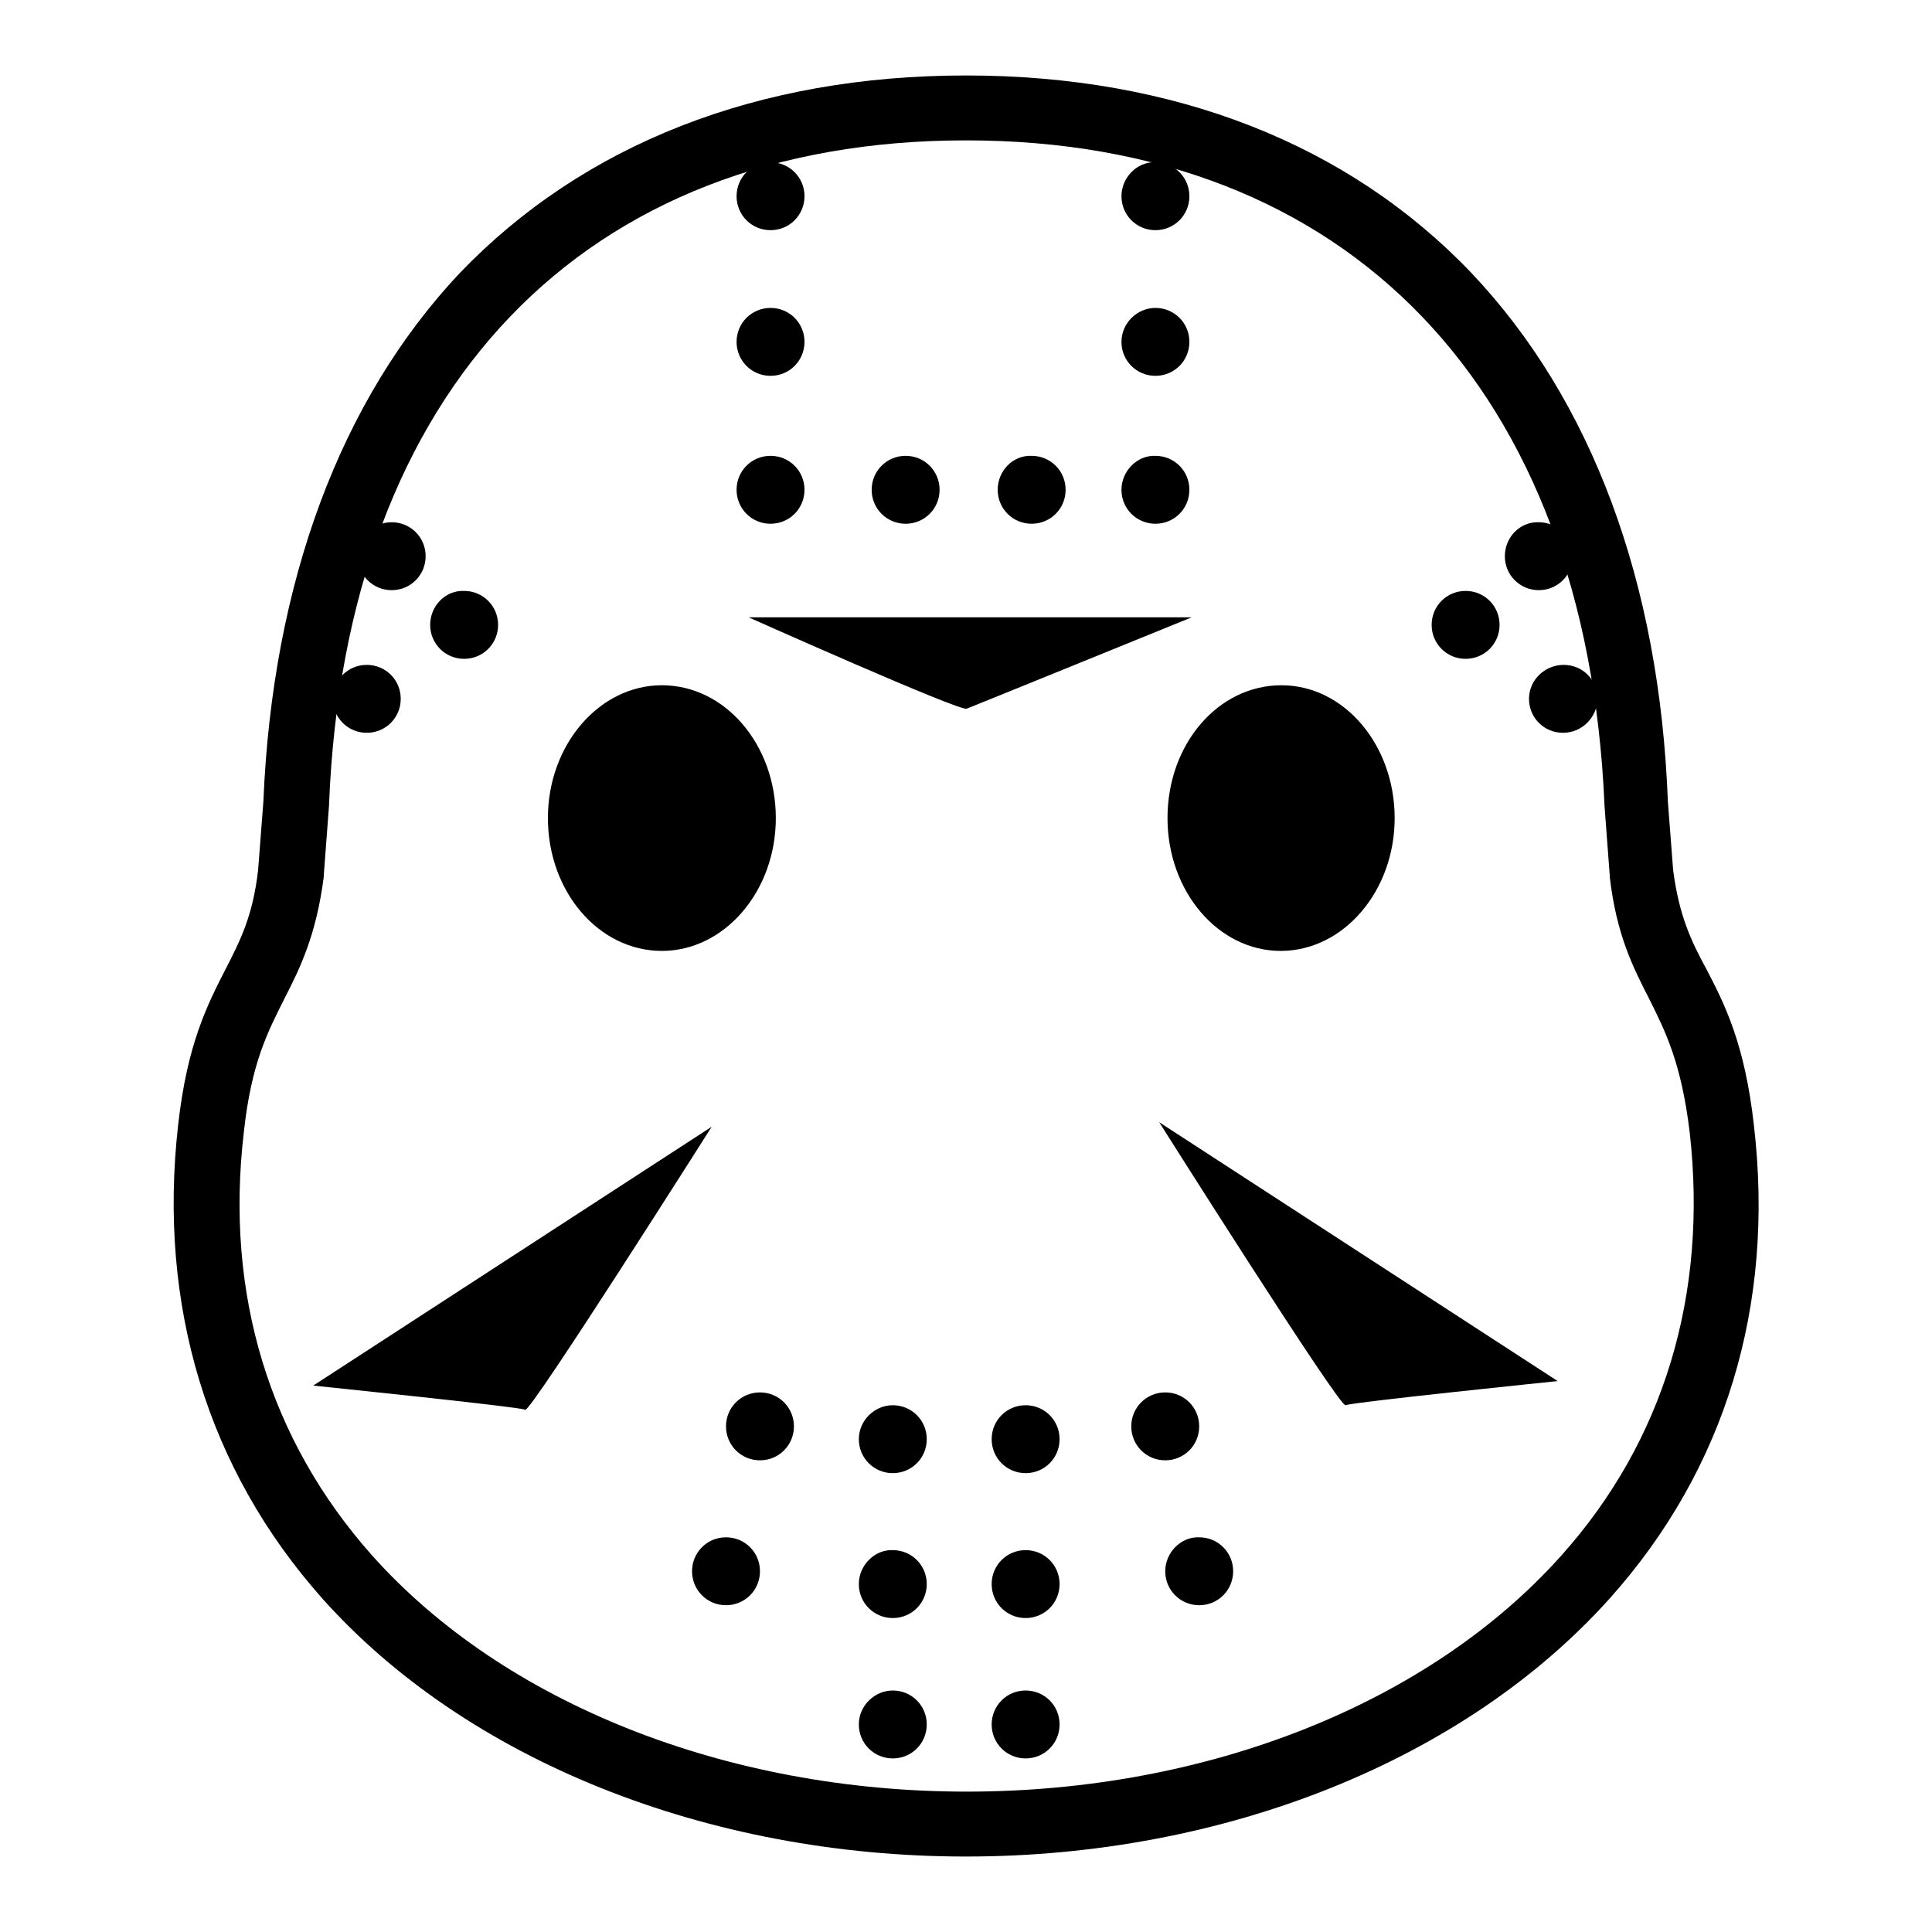
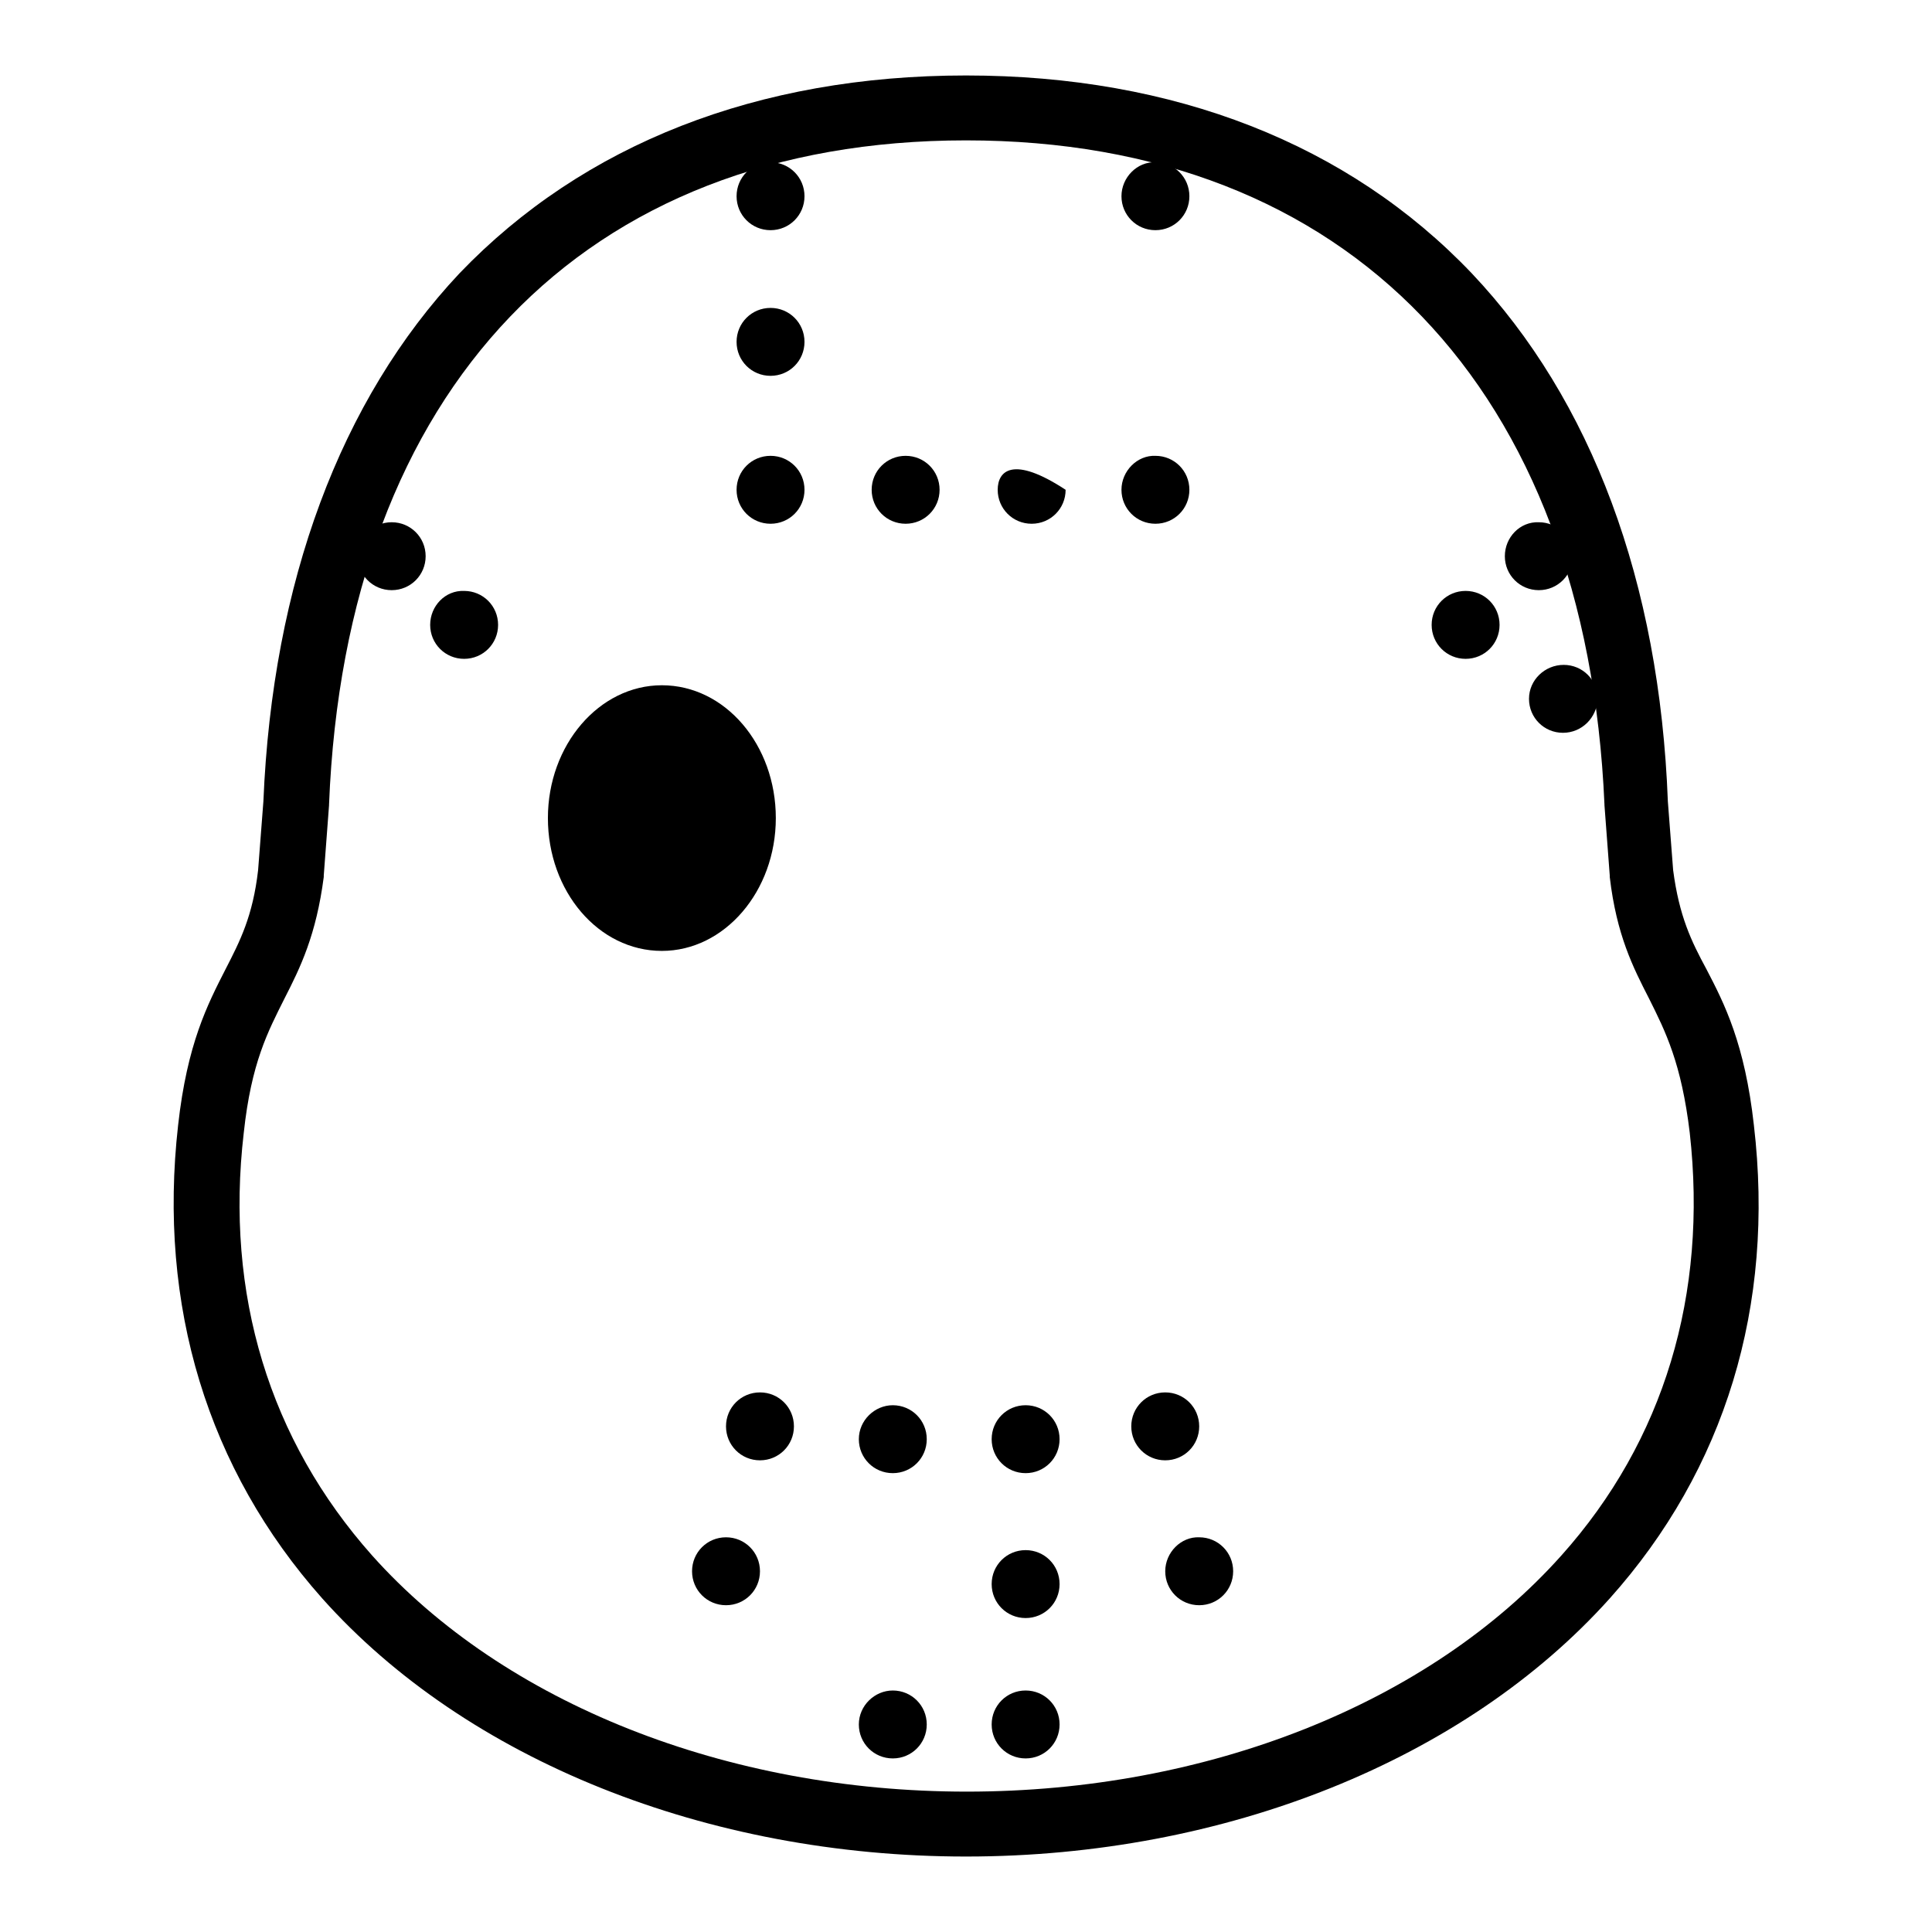
<svg xmlns="http://www.w3.org/2000/svg" version="1.1" x="0px" y="0px" viewBox="0 0 256 256" enable-background="new 0 0 256 256" xml:space="preserve">
  <g>
    <path fill="#000000" d="M72.6,108.4c0,9.7,6.7,17.6,15.1,17.6c8.3,0,15.1-7.9,15.1-17.6c0-9.7-6.7-17.6-15.1-17.6 C79.4,90.8,72.6,98.7,72.6,108.4z" />
-     <path fill="#000000" d="M154.7,108.4c0,9.7,6.7,17.6,15,17.6s15.1-7.9,15.1-17.6c0,0,0,0,0,0c0-9.7-6.7-17.6-15-17.6 C161.4,90.8,154.7,98.6,154.7,108.4C154.7,108.4,154.7,108.4,154.7,108.4z" />
    <path fill="#000000" d="M131.4,190.7c0,2.5,2,4.5,4.5,4.5c2.5,0,4.5-2,4.5-4.5c0,0,0,0,0,0c0-2.5-2-4.5-4.5-4.5 S131.4,188.2,131.4,190.7L131.4,190.7L131.4,190.7z" />
    <path fill="#000000" d="M131.4,209.9c0,2.5,2,4.5,4.5,4.5s4.5-2,4.5-4.5l0,0c0-2.5-2-4.5-4.5-4.5S131.4,207.4,131.4,209.9z" />
    <path fill="#000000" d="M131.4,228.5c0,2.5,2,4.5,4.5,4.5s4.5-2,4.5-4.5c0-2.5-2-4.5-4.5-4.5S131.4,226,131.4,228.5z" />
    <path fill="#000000" d="M91.7,208.2c0,2.5,2,4.5,4.5,4.5s4.5-2,4.5-4.5l0,0c0-2.5-2-4.5-4.5-4.5S91.7,205.7,91.7,208.2L91.7,208.2z " />
    <path fill="#000000" d="M96.2,189c0,2.5,2,4.5,4.5,4.5c2.5,0,4.5-2,4.5-4.5c0,0,0,0,0,0c0-2.5-2-4.5-4.5-4.5 C98.2,184.5,96.2,186.5,96.2,189z" />
    <path fill="#000000" d="M154.4,208.2c0,2.5,2,4.5,4.5,4.5c2.5,0,4.5-2,4.5-4.5c0,0,0,0,0,0c0-2.5-2-4.5-4.5-4.5 C156.5,203.6,154.4,205.7,154.4,208.2L154.4,208.2z" />
    <path fill="#000000" d="M149.9,189c0,2.5,2,4.5,4.5,4.5s4.5-2,4.5-4.5l0,0c0-2.5-2-4.5-4.5-4.5S149.9,186.5,149.9,189z" />
    <path fill="#000000" d="M113.8,190.7c0,2.5,2,4.5,4.5,4.5c2.5,0,4.5-2,4.5-4.5l0,0c0-2.5-2-4.5-4.5-4.5 C115.9,186.2,113.8,188.2,113.8,190.7L113.8,190.7z" />
-     <path fill="#000000" d="M113.8,209.9c0,2.5,2,4.5,4.5,4.5c2.5,0,4.5-2,4.5-4.5l0,0c0-2.5-2-4.5-4.5-4.5 C115.9,205.3,113.8,207.4,113.8,209.9z" />
    <path fill="#000000" d="M113.8,228.5c0,2.5,2,4.5,4.5,4.5c2.5,0,4.5-2,4.5-4.5c0-2.5-2-4.5-4.5-4.5 C115.9,224,113.8,226,113.8,228.5z" />
    <path fill="#000000" d="M47.4,73.7c0,2.5,2,4.5,4.5,4.5c2.5,0,4.5-2,4.5-4.5c0,0,0,0,0,0c0-2.5-2-4.5-4.5-4.5 C49.4,69.2,47.4,71.2,47.4,73.7C47.4,73.7,47.4,73.7,47.4,73.7z" />
-     <path fill="#000000" d="M44.1,92.6c0,2.5,2,4.5,4.5,4.5c2.5,0,4.5-2,4.5-4.5c0,0,0,0,0,0c0-2.5-2-4.5-4.5-4.5 C46.1,88.1,44.1,90.1,44.1,92.6C44.1,92.6,44.1,92.6,44.1,92.6z" />
    <path fill="#000000" d="M57,82.8c0,2.5,2,4.5,4.5,4.5c2.5,0,4.5-2,4.5-4.5c0,0,0,0,0,0c0-2.5-2-4.5-4.5-4.5 C59,78.2,57,80.3,57,82.8C57,82.8,57,82.8,57,82.8z" />
    <path fill="#000000" d="M199.4,73.7c0,2.5,2,4.5,4.5,4.5c2.5,0,4.5-2,4.5-4.5c0,0,0,0,0,0c0-2.5-2-4.5-4.5-4.5 C201.4,69.1,199.4,71.2,199.4,73.7C199.4,73.7,199.4,73.7,199.4,73.7z" />
    <path fill="#000000" d="M202.6,92.6c0,2.5,2,4.5,4.5,4.5c2.5,0,4.5-2,4.6-4.5c0,0,0,0,0,0c0-2.5-2-4.5-4.5-4.5 C204.7,88.1,202.6,90.1,202.6,92.6C202.6,92.6,202.6,92.6,202.6,92.6z" />
    <path fill="#000000" d="M189.7,82.8c0,2.5,2,4.5,4.5,4.5c2.5,0,4.5-2,4.5-4.5c0,0,0,0,0,0c0-2.5-2-4.5-4.5-4.5 S189.7,80.3,189.7,82.8L189.7,82.8L189.7,82.8z" />
    <path fill="#000000" d="M115.5,64.9c0,2.5,2,4.5,4.5,4.5c2.5,0,4.5-2,4.5-4.5c0-2.5-2-4.5-4.5-4.5 C117.5,60.4,115.5,62.4,115.5,64.9z" />
-     <path fill="#000000" d="M132.2,64.9c0,2.5,2,4.5,4.5,4.5c2.5,0,4.5-2,4.5-4.5c0,0,0,0,0,0c0-2.5-2-4.5-4.5-4.5 C134.2,60.3,132.2,62.4,132.2,64.9C132.2,64.9,132.2,64.9,132.2,64.9z" />
+     <path fill="#000000" d="M132.2,64.9c0,2.5,2,4.5,4.5,4.5c2.5,0,4.5-2,4.5-4.5c0,0,0,0,0,0C134.2,60.3,132.2,62.4,132.2,64.9C132.2,64.9,132.2,64.9,132.2,64.9z" />
    <path fill="#000000" d="M97.6,45.3c0,2.5,2,4.5,4.5,4.5c2.5,0,4.5-2,4.5-4.5c0-2.5-2-4.5-4.5-4.5C99.6,40.8,97.6,42.8,97.6,45.3z" />
    <path fill="#000000" d="M97.6,64.9c0,2.5,2,4.5,4.5,4.5c2.5,0,4.5-2,4.5-4.5c0-2.5-2-4.5-4.5-4.5C99.6,60.4,97.6,62.4,97.6,64.9z" />
    <path fill="#000000" d="M97.6,26c0,2.5,2,4.5,4.5,4.5c2.5,0,4.5-2,4.5-4.5s-2-4.5-4.5-4.5C99.6,21.5,97.6,23.5,97.6,26z" />
    <path fill="#000000" d="M148.6,64.9c0,2.5,2,4.5,4.5,4.5c2.5,0,4.5-2,4.5-4.5c0,0,0,0,0,0c0-2.5-2-4.5-4.5-4.5 C150.7,60.3,148.6,62.4,148.6,64.9C148.6,64.9,148.6,64.9,148.6,64.9z" />
-     <path fill="#000000" d="M148.6,45.3c0,2.5,2,4.5,4.5,4.5c2.5,0,4.5-2,4.5-4.5c0,0,0,0,0,0c0-2.5-2-4.5-4.5-4.5 C150.7,40.8,148.6,42.8,148.6,45.3C148.6,45.3,148.6,45.3,148.6,45.3z" />
    <path fill="#000000" d="M148.6,26c0,2.5,2,4.5,4.5,4.5c2.5,0,4.5-2,4.5-4.5c0,0,0,0,0,0c0-2.5-2-4.5-4.5-4.5 C150.7,21.4,148.6,23.5,148.6,26C148.6,26,148.6,26,148.6,26z" />
    <path fill="#000000" d="M128,246L128,246c-34.3,0-66.2-12.8-85.3-34.2c-15.2-17.1-21.8-38.8-19.1-62.7c1.2-10.8,3.9-16,6.3-20.7 c1.9-3.7,3.6-7,4.3-13.1l0.7-9.1c1.2-29,10.2-53.2,26-70C77.3,19.1,100.4,10,128,10c27.6,0,50.7,9.1,67,26.2 c15.9,16.8,24.9,40.9,26,70l0.7,9.1c0.8,6.1,2.4,9.4,4.4,13.1c2.4,4.6,5.1,9.9,6.3,20.7c2.8,23.9-3.8,45.6-19.1,62.7 C194.1,233.2,162.3,246,128,246z M128,18.6c-50.7,0-82.2,32.9-84.4,88c0,0,0,0.1,0,0.1l-0.7,9.3c0,0.1,0,0.1,0,0.2 c-1,7.7-3.1,12-5.2,16.1c-2.2,4.4-4.4,8.5-5.4,17.8c-2.5,21.4,3.4,40.7,17,56c17.5,19.6,47,31.3,78.8,31.3h0 c31.9,0,61.3-11.7,78.8-31.3c13.6-15.2,19.4-34.6,17-56c-1.1-9.2-3.2-13.4-5.4-17.8c-2.1-4.1-4.3-8.4-5.2-16.1c0-0.1,0-0.1,0-0.2 l-0.7-9.3l0-0.1C210.2,51.5,178.7,18.6,128,18.6L128,18.6z" />
-     <path fill="#000000" d="M99.2,81.8h58.7c0,0-29,11.8-29.8,12.1C127.4,94.4,99.2,81.8,99.2,81.8z M94.3,149.3l-52.8,34.3 c0,0,27.3,2.8,28.1,3.2C70.3,187.2,94.3,149.3,94.3,149.3z M153.6,148.7l52.8,34.3c0,0-27.3,2.8-28.1,3.2 C177.6,186.7,153.6,148.7,153.6,148.7L153.6,148.7z" />
  </g>
</svg>